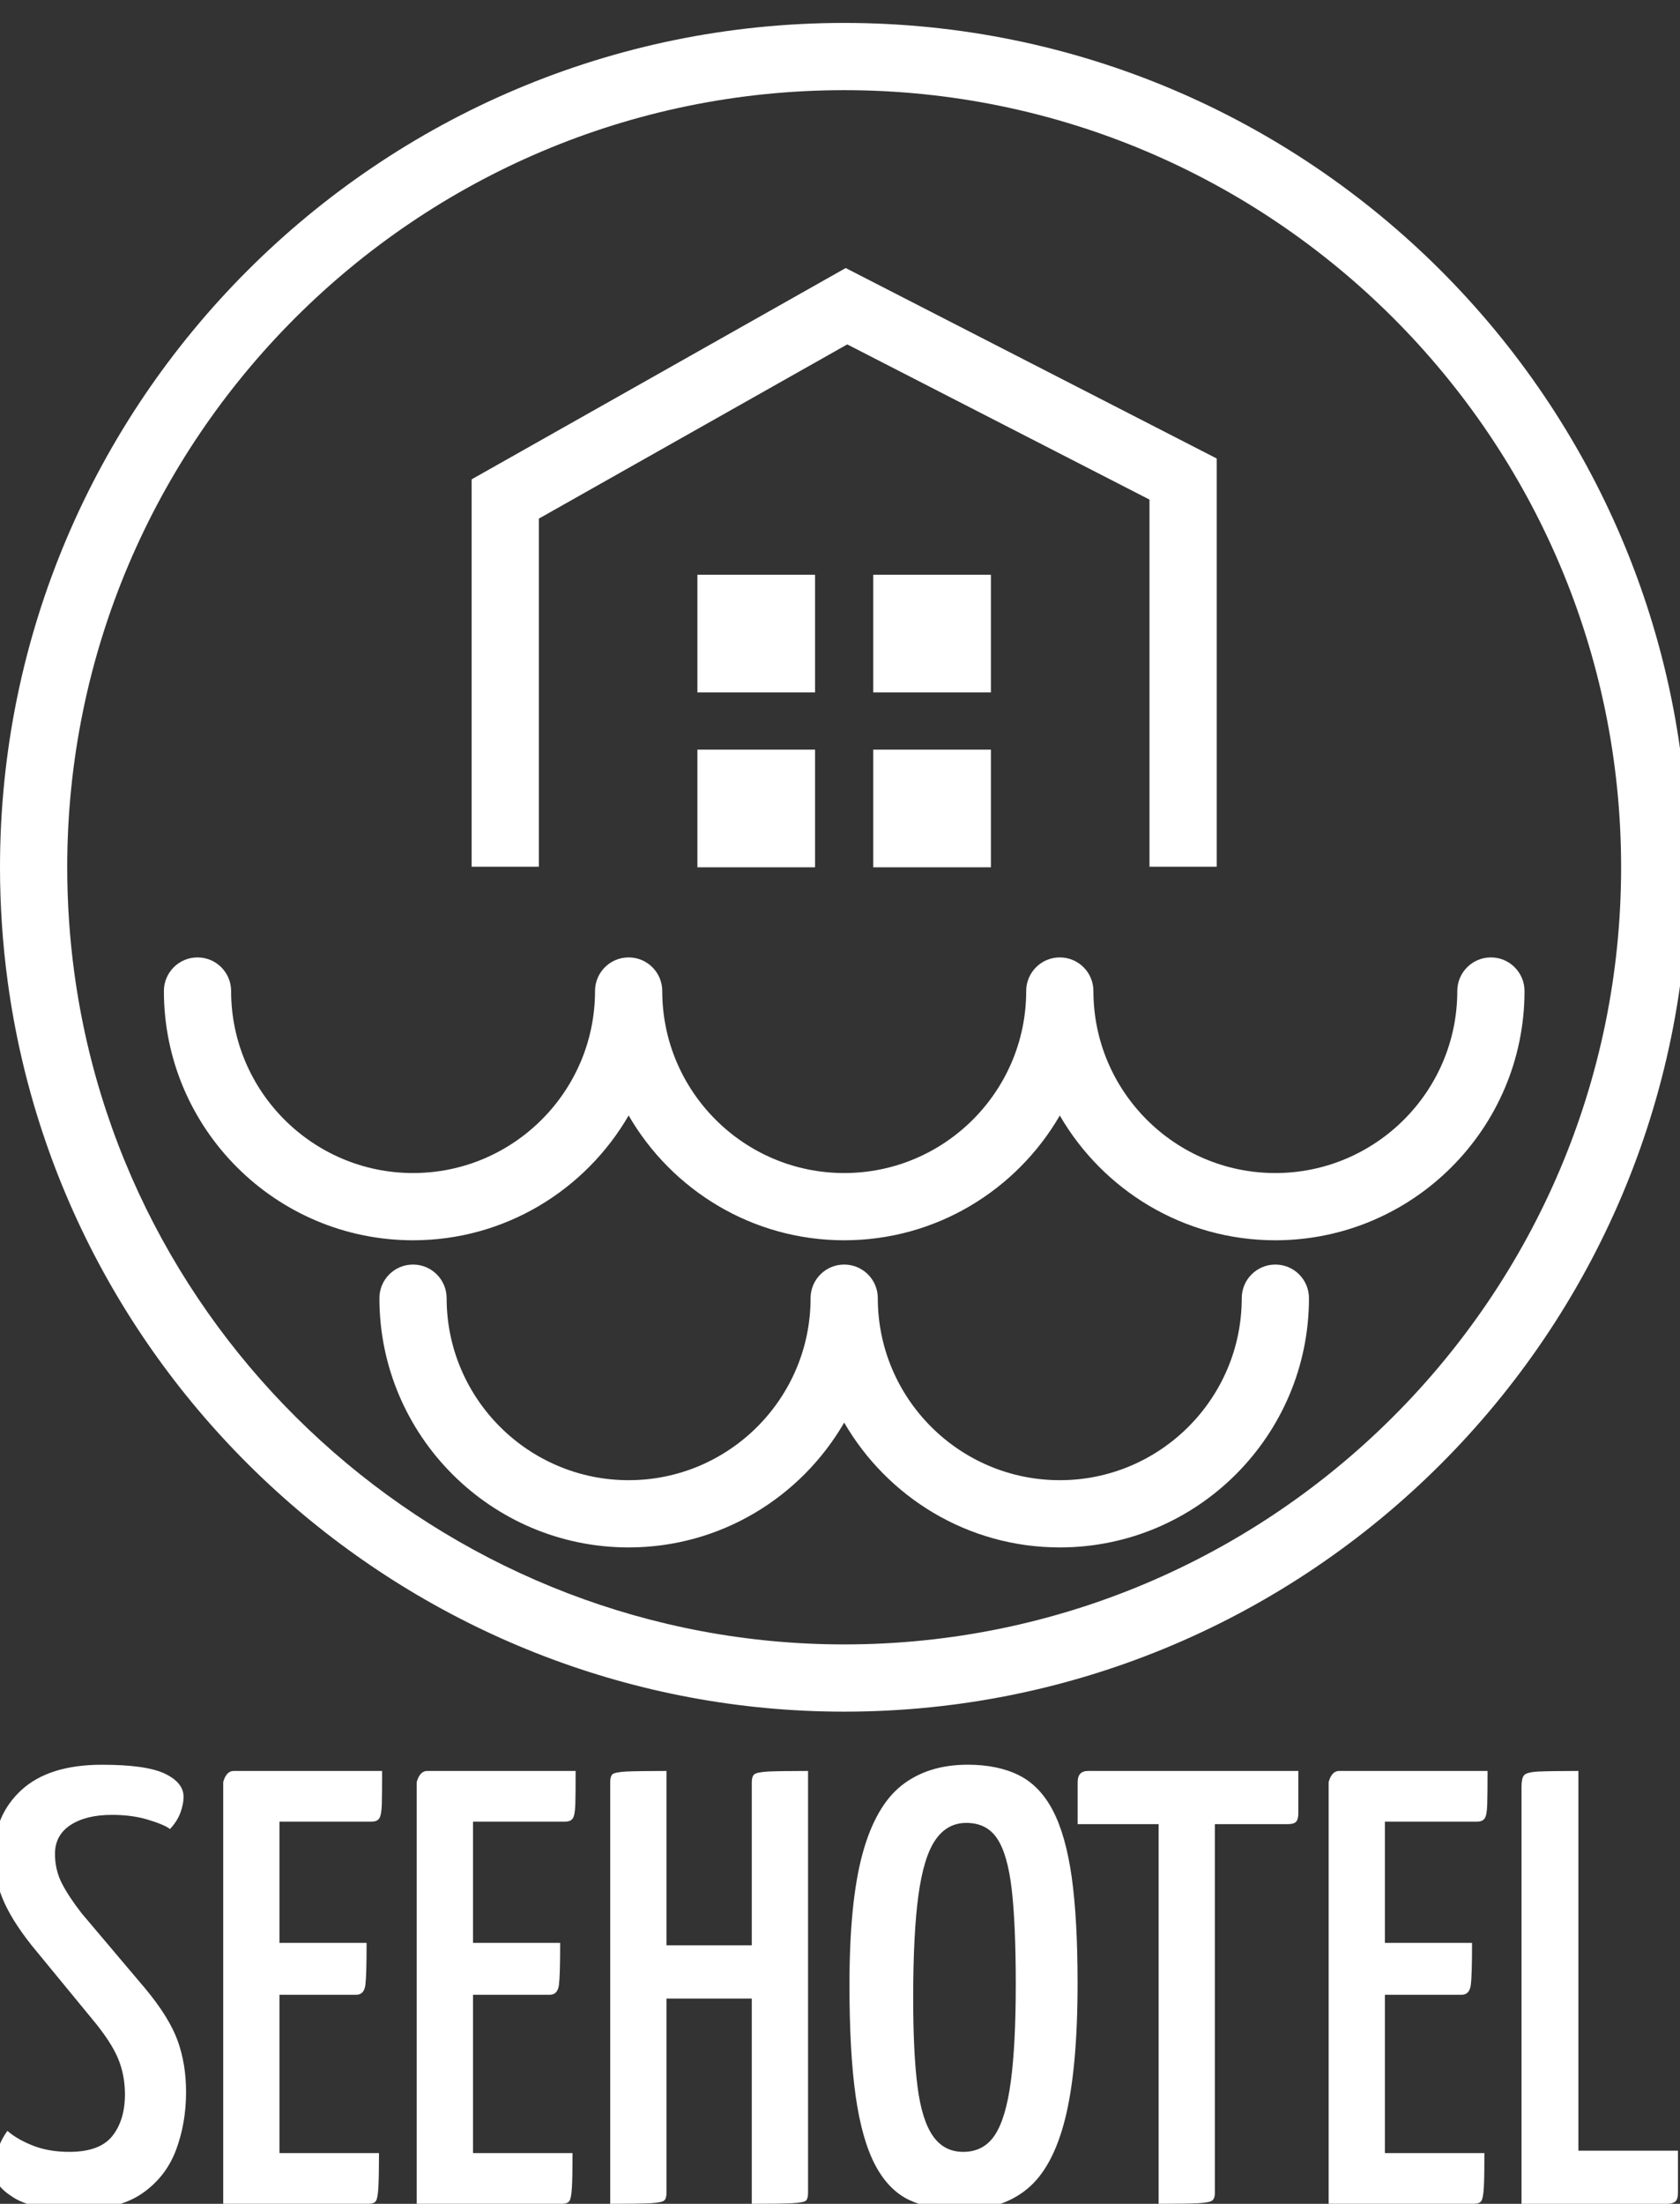
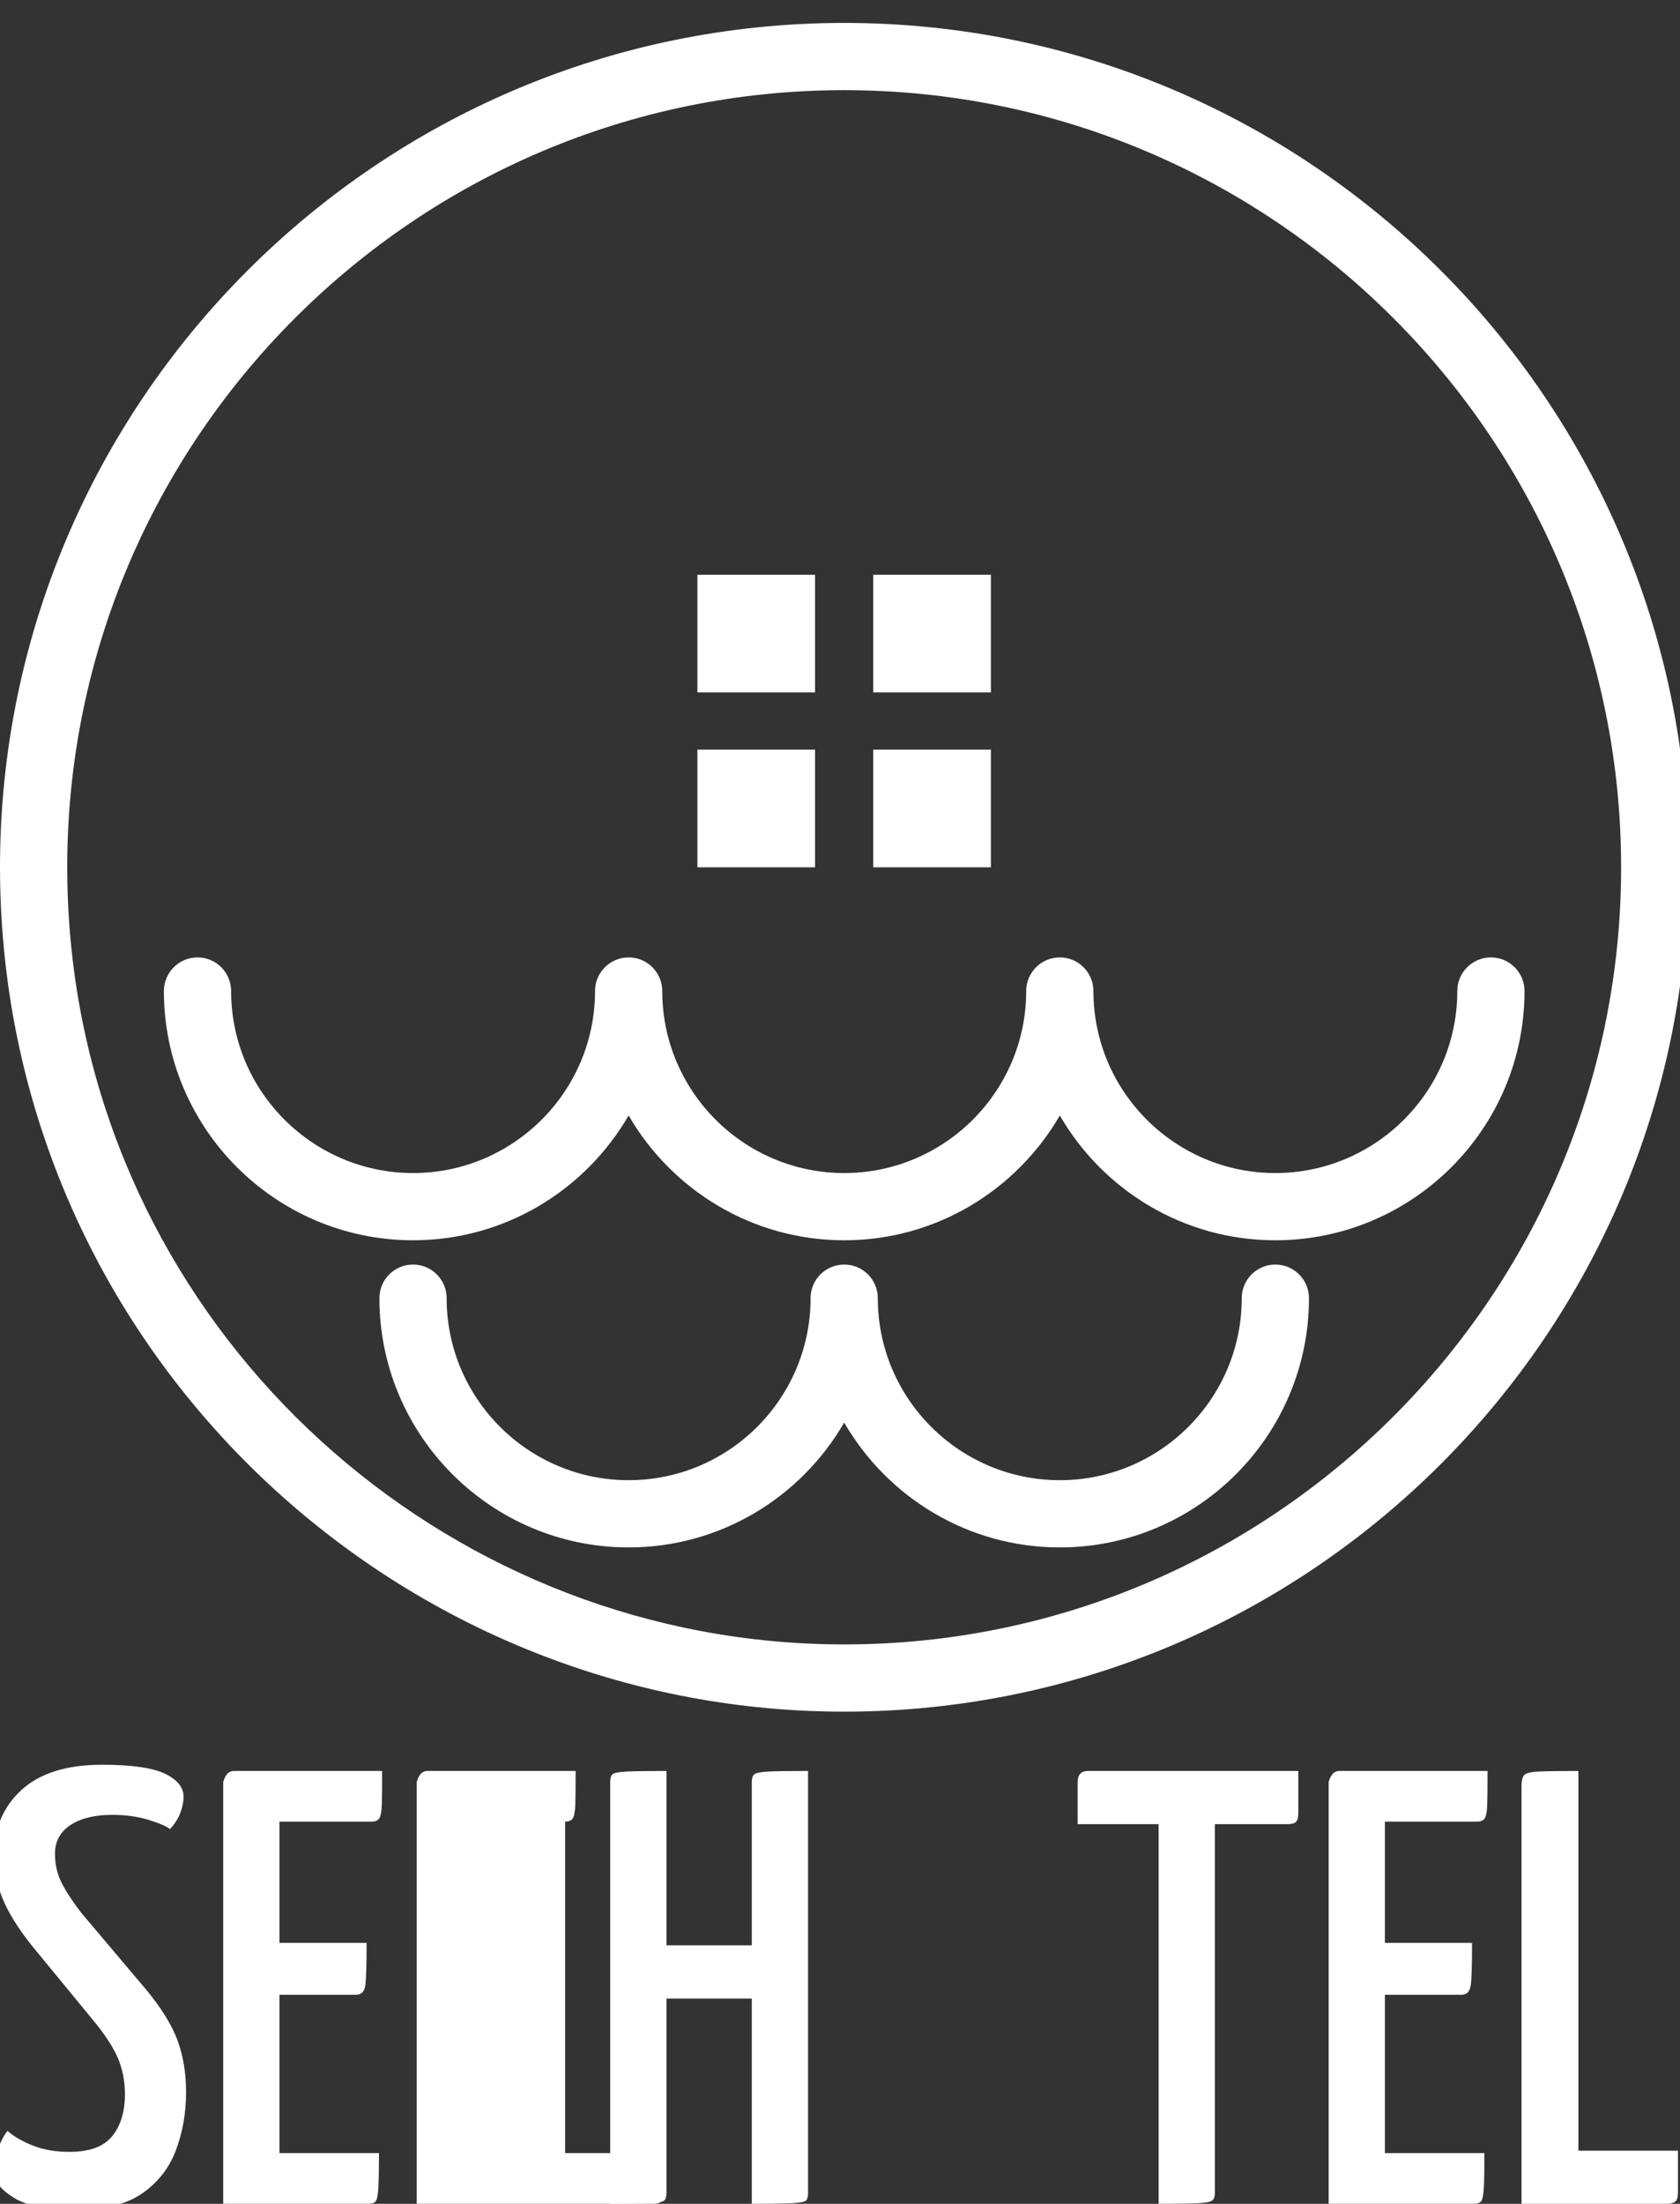
<svg xmlns="http://www.w3.org/2000/svg" version="1.1" x="0px" y="0px" width="49.983px" height="65.552px" viewBox="0 0 49.983 65.552" enable-background="new 0 0 49.983 65.552" xml:space="preserve">
  <rect x="0" y="0" width="49.983" height="65.552" fill="#333333" stroke="none" />
  <g id="Ebene_1">
</g>
  <g id="Ebene_2">
    <g>
-       <polygon fill="#FFFFFF" points="16.032,15.426 25.207,10.244 34.199,14.86 34.199,25.78 36.199,25.78 36.199,13.638 25.161,7.973     14.032,14.258 14.032,25.78 16.032,25.78   " />
      <rect x="20.749" y="17.096" fill="#FFFFFF" width="3.5" height="3.5" />
      <rect x="25.981" y="17.096" fill="#FFFFFF" width="3.5" height="3.5" />
      <rect x="20.749" y="22.298" fill="#FFFFFF" width="3.5" height="3.5" />
      <rect x="25.981" y="22.298" fill="#FFFFFF" width="3.5" height="3.5" />
      <path fill="#FFFFFF" d="M18.703,33.18c1.283,2.215,3.675,3.712,6.414,3.712s5.13-1.497,6.414-3.711    c1.283,2.214,3.673,3.711,6.411,3.711c4.088,0,7.415-3.325,7.415-7.414c0-0.552-0.448-1-1-1s-1,0.448-1,1    c0,2.986-2.429,5.414-5.415,5.414c-2.984,0-5.411-2.428-5.411-5.414c0-0.552-0.448-1-1-1s-1,0.448-1,1    c0,2.986-2.429,5.414-5.414,5.414s-5.414-2.428-5.414-5.414c0-0.552-0.448-1-1-1s-1,0.448-1,1c0,2.986-2.429,5.414-5.414,5.414    c-2.984,0-5.413-2.428-5.413-5.414c0-0.552-0.448-1-1-1s-1,0.448-1,1c0,4.089,3.325,7.414,7.413,7.414    C15.028,36.892,17.419,35.395,18.703,33.18z" />
      <path fill="#FFFFFF" d="M25.116,42.315c1.284,2.216,3.675,3.713,6.415,3.713c4.087,0,7.413-3.326,7.413-7.414c0-0.553-0.448-1-1-1    s-1,0.447-1,1c0,2.985-2.428,5.414-5.413,5.414c-2.986,0-5.415-2.429-5.415-5.414c0-0.553-0.448-1-1-1s-1,0.447-1,1    c0,2.985-2.428,5.414-5.413,5.414c-2.985,0-5.415-2.429-5.415-5.414c0-0.553-0.448-1-1-1s-1,0.447-1,1    c0,4.088,3.326,7.414,7.415,7.414C21.442,46.028,23.833,44.531,25.116,42.315z" />
      <path fill="#FFFFFF" d="M50.231,25.798c0-13.849-11.267-25.116-25.115-25.116C11.267,0.682,0,11.949,0,25.798    c0,1.137,0.077,2.28,0.229,3.4c1.676,12.38,12.375,21.715,24.887,21.715C38.964,50.913,50.231,39.646,50.231,25.798z M2.21,28.93    C2.071,27.898,2,26.845,2,25.798C2,13.052,12.37,2.682,25.116,2.682c12.746,0,23.115,10.37,23.115,23.116    s-10.37,23.115-23.115,23.115C13.6,48.913,3.752,40.322,2.21,28.93z" />
    </g>
    <g>
      <path fill="#FFFFFF" d="M2.226,65.736c-0.822,0-1.429-0.123-1.821-0.368c-0.393-0.245-0.589-0.502-0.589-0.772    c0-0.172,0.034-0.371,0.101-0.598c0.068-0.226,0.169-0.432,0.304-0.616c0.196,0.172,0.451,0.318,0.764,0.441    c0.312,0.122,0.671,0.184,1.077,0.184c0.6,0,1.027-0.155,1.278-0.469c0.251-0.313,0.377-0.727,0.377-1.241    c0-0.393-0.071-0.755-0.212-1.085c-0.141-0.331-0.401-0.726-0.781-1.178l-1.784-2.171c-0.417-0.526-0.708-0.999-0.874-1.417    c-0.166-0.416-0.249-0.832-0.249-1.25c0-0.796,0.272-1.446,0.818-1.95c0.545-0.501,1.346-0.754,2.4-0.754    c0.883,0,1.509,0.09,1.876,0.268c0.368,0.178,0.551,0.408,0.551,0.688c0,0.136-0.03,0.289-0.091,0.461    c-0.062,0.171-0.166,0.337-0.313,0.496c-0.111-0.087-0.325-0.178-0.644-0.275c-0.319-0.099-0.681-0.147-1.085-0.147    c-0.516,0-0.926,0.102-1.233,0.303c-0.307,0.202-0.46,0.489-0.46,0.855c0,0.319,0.068,0.611,0.203,0.875    c0.135,0.263,0.331,0.56,0.588,0.892l1.913,2.263c0.466,0.563,0.782,1.076,0.948,1.536c0.165,0.46,0.248,0.967,0.248,1.518    c0,0.625-0.102,1.205-0.303,1.737c-0.203,0.534-0.54,0.963-1.012,1.287C3.75,65.573,3.084,65.736,2.226,65.736z" />
      <path fill="#FFFFFF" d="M6.641,65.552V53.007c0.061-0.221,0.166-0.33,0.312-0.33h4.415c0,0.454-0.003,0.784-0.008,0.993    c-0.007,0.208-0.032,0.347-0.074,0.414c-0.043,0.067-0.12,0.101-0.229,0.101H8.315v9.859h2.961c0,0.467-0.007,0.807-0.019,1.021    s-0.036,0.349-0.073,0.404c-0.036,0.054-0.11,0.082-0.221,0.082H6.641z M6.824,59.335v-1.544h4.083    c0,0.637-0.012,1.054-0.036,1.249c-0.025,0.197-0.117,0.295-0.276,0.295H6.824z" />
-       <path fill="#FFFFFF" d="M12.398,65.552V53.007c0.062-0.221,0.166-0.33,0.313-0.33h4.415c0,0.454-0.003,0.784-0.009,0.993    c-0.007,0.208-0.031,0.347-0.073,0.414c-0.044,0.067-0.121,0.101-0.23,0.101h-2.741v9.859h2.961c0,0.467-0.006,0.807-0.019,1.021    c-0.012,0.215-0.036,0.349-0.074,0.404c-0.036,0.054-0.11,0.082-0.22,0.082H12.398z M12.583,59.335v-1.544h4.083    c0,0.637-0.012,1.054-0.036,1.249c-0.026,0.197-0.117,0.295-0.276,0.295H12.583z" />
+       <path fill="#FFFFFF" d="M12.398,65.552V53.007c0.062-0.221,0.166-0.33,0.313-0.33h4.415c0,0.454-0.003,0.784-0.009,0.993    c-0.007,0.208-0.031,0.347-0.073,0.414c-0.044,0.067-0.121,0.101-0.23,0.101v9.859h2.961c0,0.467-0.006,0.807-0.019,1.021    c-0.012,0.215-0.036,0.349-0.074,0.404c-0.036,0.054-0.11,0.082-0.22,0.082H12.398z M12.583,59.335v-1.544h4.083    c0,0.637-0.012,1.054-0.036,1.249c-0.026,0.197-0.117,0.295-0.276,0.295H12.583z" />
      <path fill="#FFFFFF" d="M18.155,65.552V53.007c0-0.109,0.021-0.186,0.064-0.229c0.043-0.042,0.181-0.07,0.414-0.084    c0.233-0.01,0.633-0.017,1.196-0.017v12.545c0,0.109-0.021,0.187-0.064,0.229c-0.043,0.042-0.181,0.07-0.413,0.084    C19.118,65.546,18.72,65.552,18.155,65.552z M18.964,59.446v-1.583h4.157l0.019,1.583H18.964z M22.367,65.552V53.007    c0-0.109,0.025-0.186,0.073-0.229c0.049-0.042,0.188-0.07,0.414-0.084c0.227-0.01,0.623-0.017,1.187-0.017v12.545    c0,0.109-0.019,0.187-0.055,0.229c-0.037,0.042-0.175,0.07-0.414,0.084C23.333,65.546,22.932,65.552,22.367,65.552z" />
-       <path fill="#FFFFFF" d="M28.584,65.736c-0.601,0-1.11-0.099-1.527-0.294c-0.417-0.197-0.757-0.546-1.021-1.049    s-0.457-1.187-0.579-2.05c-0.123-0.866-0.184-1.967-0.184-3.304c0-1.642,0.128-2.939,0.386-3.889    c0.258-0.95,0.647-1.632,1.168-2.044c0.521-0.409,1.175-0.615,1.959-0.615c0.601,0,1.109,0.105,1.527,0.313    c0.417,0.208,0.754,0.557,1.011,1.048s0.444,1.152,0.562,1.986c0.116,0.834,0.174,1.883,0.174,3.146    c0,1.705-0.123,3.047-0.368,4.029c-0.245,0.981-0.623,1.679-1.131,2.096C30.053,65.528,29.394,65.736,28.584,65.736z     M28.658,64.007c0.404,0,0.717-0.164,0.938-0.496s0.38-0.865,0.478-1.6c0.098-0.736,0.147-1.699,0.147-2.889    c0-1.178-0.04-2.115-0.119-2.814c-0.081-0.699-0.225-1.204-0.433-1.518c-0.208-0.313-0.515-0.468-0.919-0.468    c-0.38,0-0.687,0.168-0.919,0.505c-0.234,0.337-0.402,0.887-0.506,1.646c-0.104,0.759-0.156,1.784-0.156,3.072    c0,1.078,0.043,1.952,0.129,2.621c0.085,0.667,0.239,1.157,0.46,1.471C27.978,63.852,28.278,64.007,28.658,64.007z" />
      <path fill="#FFFFFF" d="M32.062,54.259v-1.252c0-0.221,0.104-0.33,0.312-0.33h6.254v1.251c0,0.121-0.022,0.209-0.064,0.257    c-0.043,0.049-0.126,0.074-0.249,0.074H32.062z M34.471,65.552V52.897c0.061-0.037,0.171-0.055,0.331-0.055h1.03    c0.159,0,0.263,0.018,0.312,0.055v12.344c0,0.097-0.025,0.167-0.074,0.21c-0.049,0.042-0.19,0.07-0.422,0.084    C35.415,65.546,35.023,65.552,34.471,65.552z" />
      <path fill="#FFFFFF" d="M39.53,65.552V53.007c0.061-0.221,0.165-0.33,0.312-0.33h4.415c0,0.454-0.003,0.784-0.009,0.993    c-0.006,0.208-0.031,0.347-0.074,0.414s-0.119,0.101-0.229,0.101h-2.742v9.859h2.961c0,0.467-0.005,0.807-0.017,1.021    c-0.013,0.215-0.038,0.349-0.075,0.404c-0.037,0.054-0.11,0.082-0.22,0.082H39.53z M39.713,59.335v-1.544h4.083    c0,0.637-0.012,1.054-0.037,1.249c-0.024,0.197-0.117,0.295-0.276,0.295H39.713z" />
      <path fill="#FFFFFF" d="M45.268,65.552V53.136c0-0.159,0.025-0.269,0.074-0.33c0.048-0.061,0.193-0.099,0.432-0.112    c0.239-0.01,0.634-0.017,1.186-0.017v11.294h2.962v1.251c0,0.135-0.028,0.224-0.083,0.267c-0.056,0.042-0.132,0.063-0.23,0.063    H45.268z" />
    </g>
  </g>
</svg>